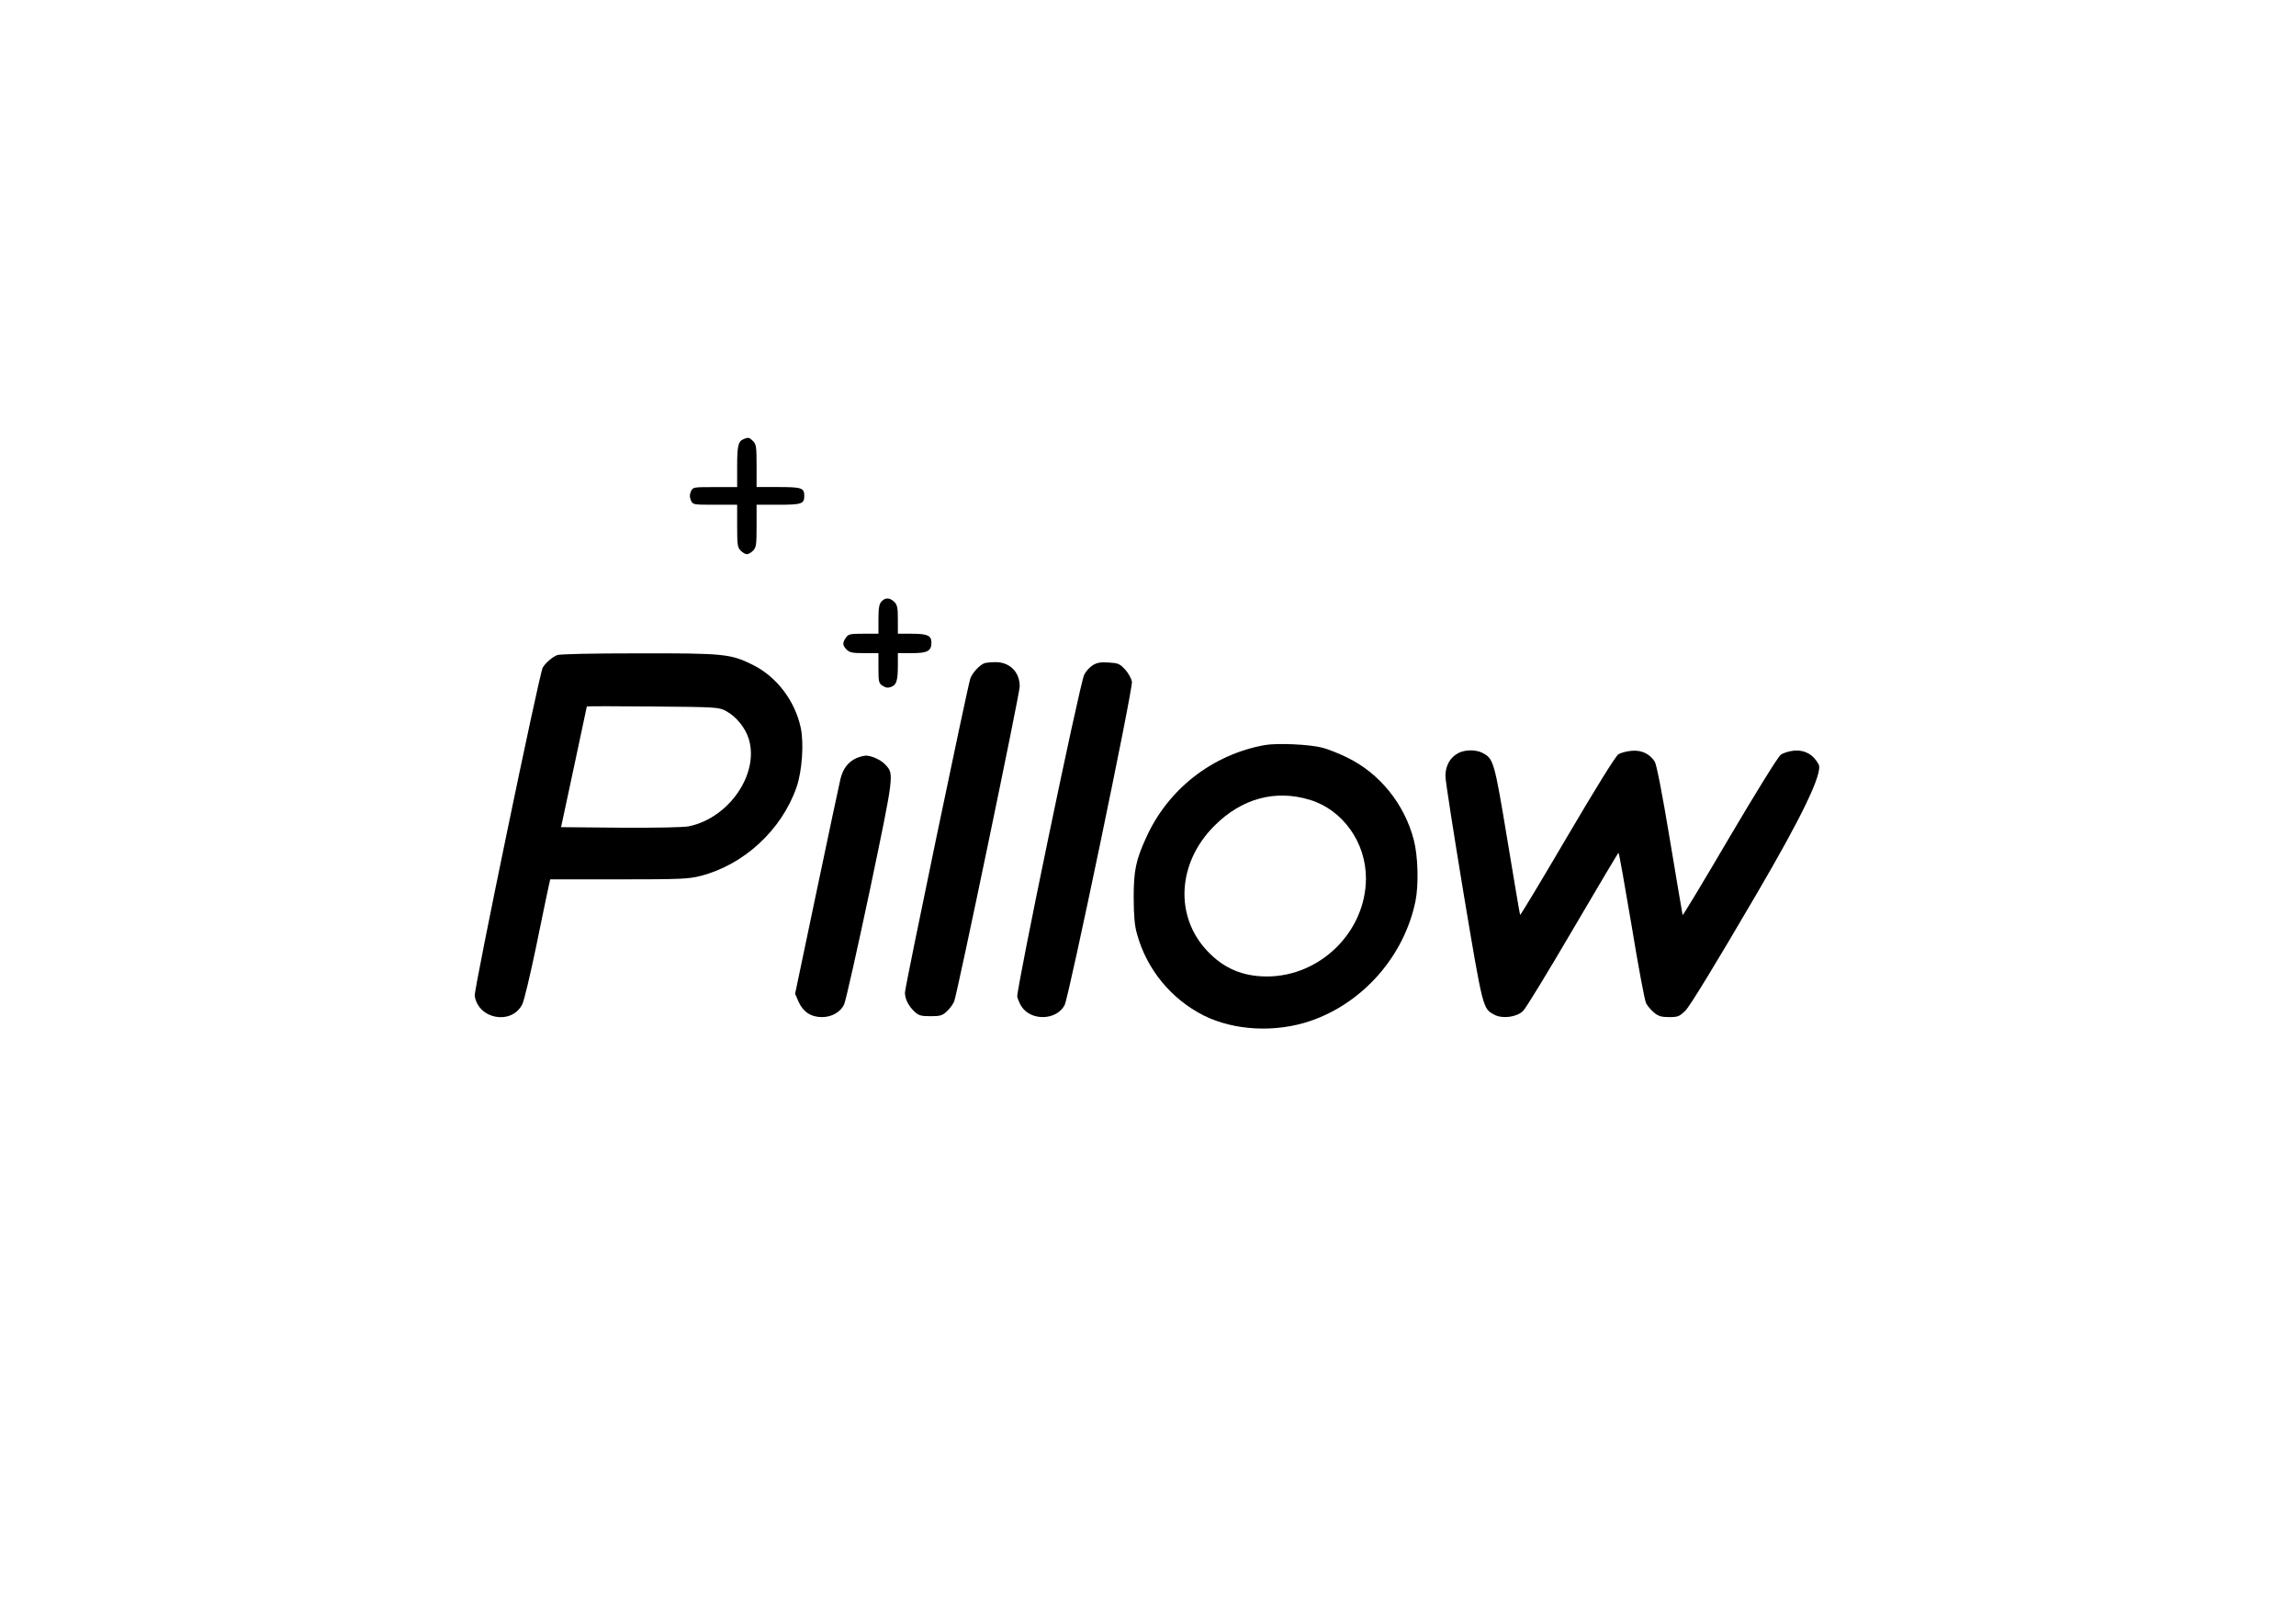
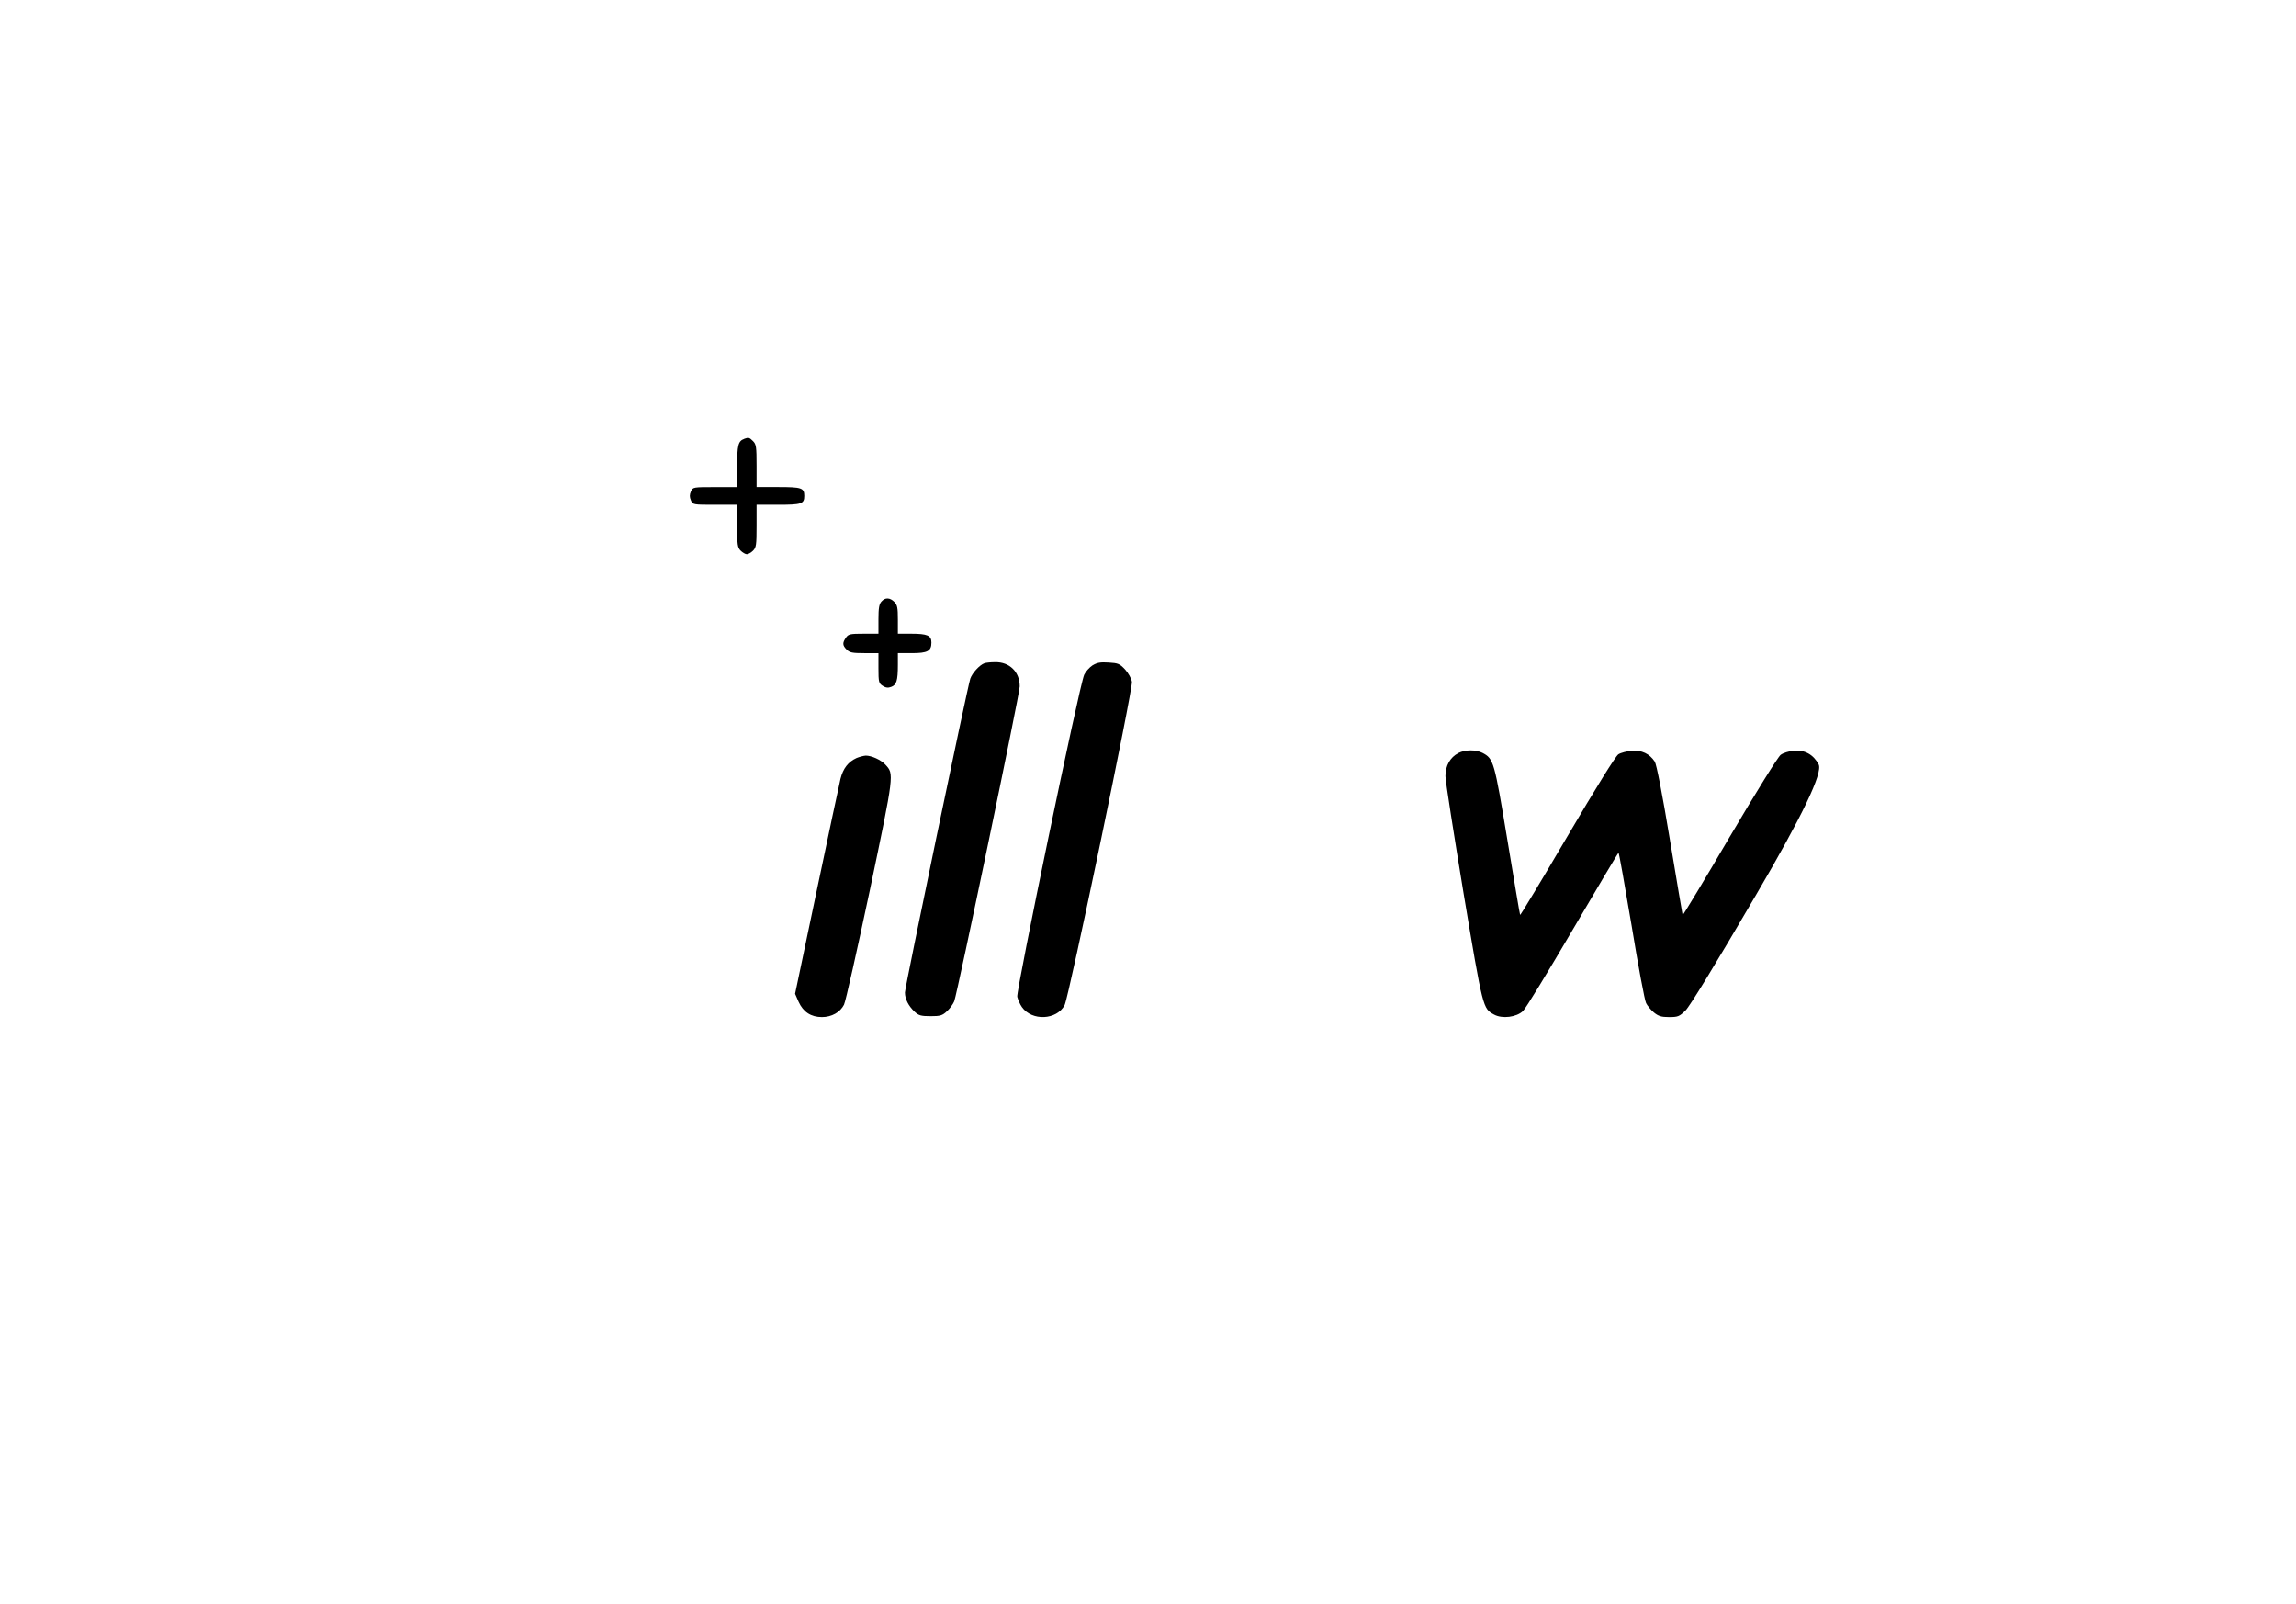
<svg xmlns="http://www.w3.org/2000/svg" id="Layer_3" viewBox="0 0 557.9 389.74">
  <defs>
    <style>.cls-1{fill:#000;stroke-width:0px;}</style>
  </defs>
  <path class="cls-1" d="M180.84,106.61c-1.46.51-1.72,1.54-1.72,6.65v5.06h-5.36c-5.32,0-5.41,0-5.88,1.07-.34.82-.34,1.33,0,2.15.47,1.07.56,1.07,5.88,1.07h5.36v5.15c0,4.59.09,5.24.86,6.01.47.47,1.16.86,1.5.86s1.03-.39,1.5-.86c.77-.77.86-1.42.86-6.01v-5.15h5.28c5.66,0,6.31-.21,6.31-2.15s-.64-2.15-6.31-2.15h-5.28v-5.15c0-4.59-.09-5.24-.86-6.01-.9-.9-1.07-.94-2.15-.56Z" />
  <path class="cls-1" d="M214.18,146.13c-.56.6-.73,1.63-.73,4.29v3.52h-3.6c-3.26,0-3.69.09-4.29.94-.9,1.29-.86,1.89.17,2.92.73.73,1.42.86,4.29.86h3.43v3.65c0,3.35.09,3.69,1.03,4.29.73.47,1.29.56,2.06.26,1.29-.47,1.63-1.5,1.63-5.32v-2.88h3.39c3.82,0,4.76-.51,4.76-2.57,0-1.72-.99-2.15-4.89-2.15h-3.26v-3.43c0-2.88-.13-3.56-.86-4.29-1.07-1.07-2.23-1.12-3.13-.09Z" />
-   <path class="cls-1" d="M135.35,159.14c-1.2.51-2.88,1.97-3.48,3.05-.86,1.59-16.74,78.24-16.52,79.7.86,5.71,8.93,7.17,11.54,2.1.43-.77,1.89-6.91,3.3-13.65,1.37-6.74,2.75-13.26,3-14.46l.51-2.27h16.61c15.06,0,16.95-.09,19.87-.82,10.56-2.7,19.7-11.12,23.35-21.5,1.37-3.91,1.85-10.77,1.03-14.55-1.42-6.57-5.88-12.4-11.72-15.28-5.36-2.62-6.87-2.79-27.77-2.75-11.37,0-19.1.17-19.74.43ZM176.37,172.7c2.53,1.33,4.81,4.16,5.62,6.95,2.45,8.45-4.89,19.05-14.59,21.07-1.42.26-7.51.39-16.65.34l-14.42-.13,3.13-14.59c1.72-8.03,3.13-14.63,3.13-14.72.04-.09,7.25-.09,16.05,0,15.54.13,16.01.17,17.72,1.07Z" />
  <path class="cls-1" d="M239.2,161.11c-1.2.43-2.96,2.4-3.43,3.73-.77,2.4-15.88,74.93-15.88,76.26,0,1.59.86,3.26,2.36,4.68.99.9,1.54,1.07,3.86,1.07s2.88-.13,4.03-1.24c.69-.64,1.46-1.72,1.72-2.36.77-1.97,15.92-74.72,15.92-76.52,0-3.52-2.49-5.97-6.01-5.88-1.07,0-2.23.13-2.57.26Z" />
  <path class="cls-1" d="M265.47,161.62c-.77.51-1.67,1.54-2.02,2.27-1.16,2.45-16.57,76.78-16.27,78.24.17.69.64,1.8,1.12,2.49,2.45,3.48,8.5,3.18,10.39-.47,1.07-2.1,16.65-76.91,16.35-78.54-.13-.82-.9-2.15-1.67-3-1.29-1.37-1.67-1.54-3.95-1.67-2.02-.13-2.83,0-3.95.69Z" />
-   <path class="cls-1" d="M307.36,180.98c-12.79,2.32-23.52,10.69-28.84,22.45-2.53,5.54-3.05,8.03-3.05,14.68.04,4.46.21,6.74.82,8.8,2.36,8.58,8.28,15.75,16.14,19.74,7.42,3.73,17.55,4.25,26.05,1.33,12.75-4.38,22.7-15.75,25.45-29.01.82-3.95.64-10.99-.39-14.93-2.27-8.71-8.24-16.14-16.14-20-1.89-.94-4.59-2.02-6.01-2.4-3.05-.82-11.16-1.2-14.03-.64ZM318.26,194.28c8.03,2.45,13.65,10.34,13.65,19.1-.04,12.92-11.07,23.82-24.08,23.82-5.84,0-10.51-1.97-14.46-6.18-7.98-8.41-7.3-21.37,1.63-30.34,6.61-6.69,14.85-8.97,23.26-6.39Z" />
  <path class="cls-1" d="M354.35,182.95c-1.97.99-3.13,3.05-3.13,5.58,0,1.16,2.02,13.99,4.42,28.54,4.72,28.2,4.68,27.9,7.42,29.4,1.97,1.07,5.41.64,7-.86.69-.64,6.09-9.53,12.1-19.78s10.99-18.63,11.12-18.67c.13,0,1.54,7.98,3.18,17.68,1.59,9.74,3.18,18.24,3.52,18.84.3.64,1.16,1.63,1.89,2.27,1.12.9,1.8,1.12,3.69,1.12,2.15,0,2.49-.13,3.99-1.59,1.07-1.07,7.12-10.94,17.21-28.2q16.74-28.54,15.15-31.59c-1.24-2.36-3.35-3.56-5.97-3.35-1.24.13-2.66.56-3.26,1.03-.64.47-6.05,9.18-12.45,20.04-6.18,10.56-11.33,19.05-11.37,18.88s-1.46-8.41-3.09-18.28c-1.89-11.42-3.26-18.37-3.69-19.01-1.24-1.89-3.18-2.83-5.58-2.62-1.16.09-2.66.47-3.26.86-.69.47-5.36,7.98-12.45,20.04-6.22,10.6-11.37,19.14-11.42,18.97-.09-.17-1.46-8.37-3.09-18.2-3.18-19.18-3.35-19.74-6.05-21.16-1.63-.82-4.16-.82-5.88.04Z" />
  <path class="cls-1" d="M208.09,184.16c-1.97.9-3.22,2.49-3.86,5.02-.3,1.29-2.92,13.56-5.79,27.25l-5.24,24.98.86,1.97c1.12,2.45,3,3.69,5.66,3.69,2.36,0,4.42-1.16,5.36-3,.39-.73,3.18-13.22,6.27-27.77,5.97-28.54,5.92-28.24,3.78-30.56-1.07-1.16-3.35-2.19-4.76-2.19-.56.04-1.54.3-2.27.6Z" />
</svg>